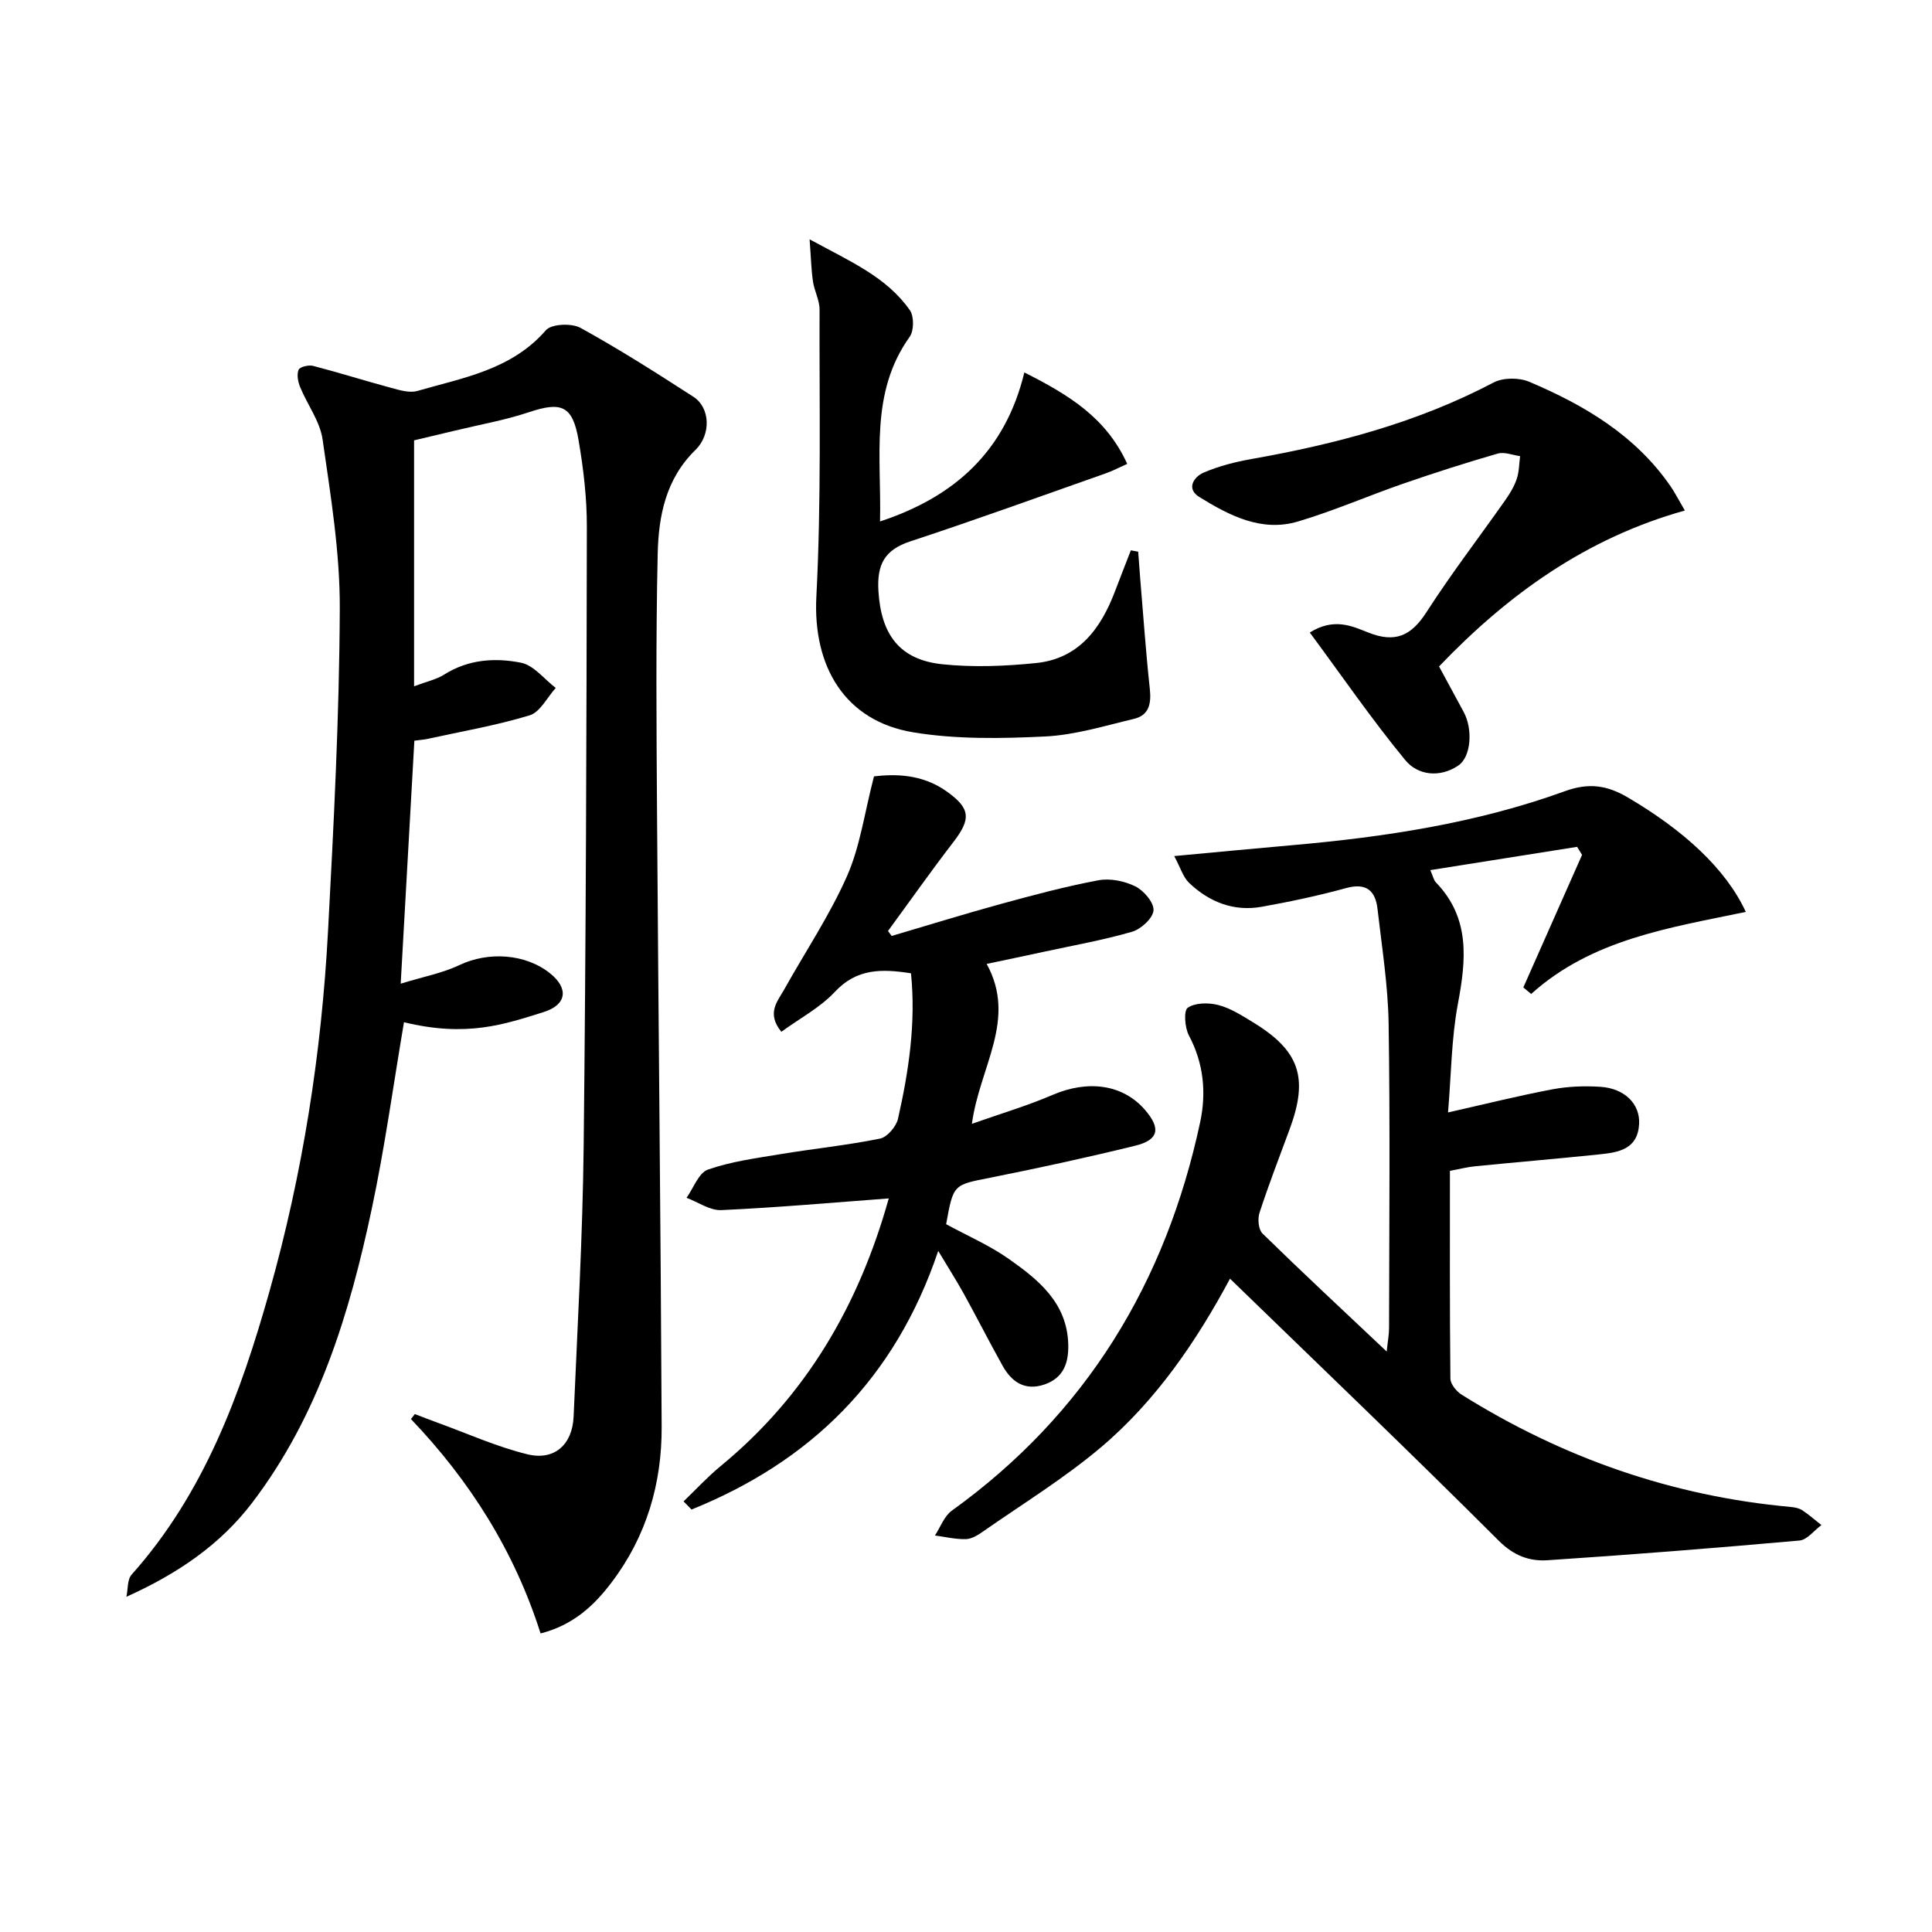
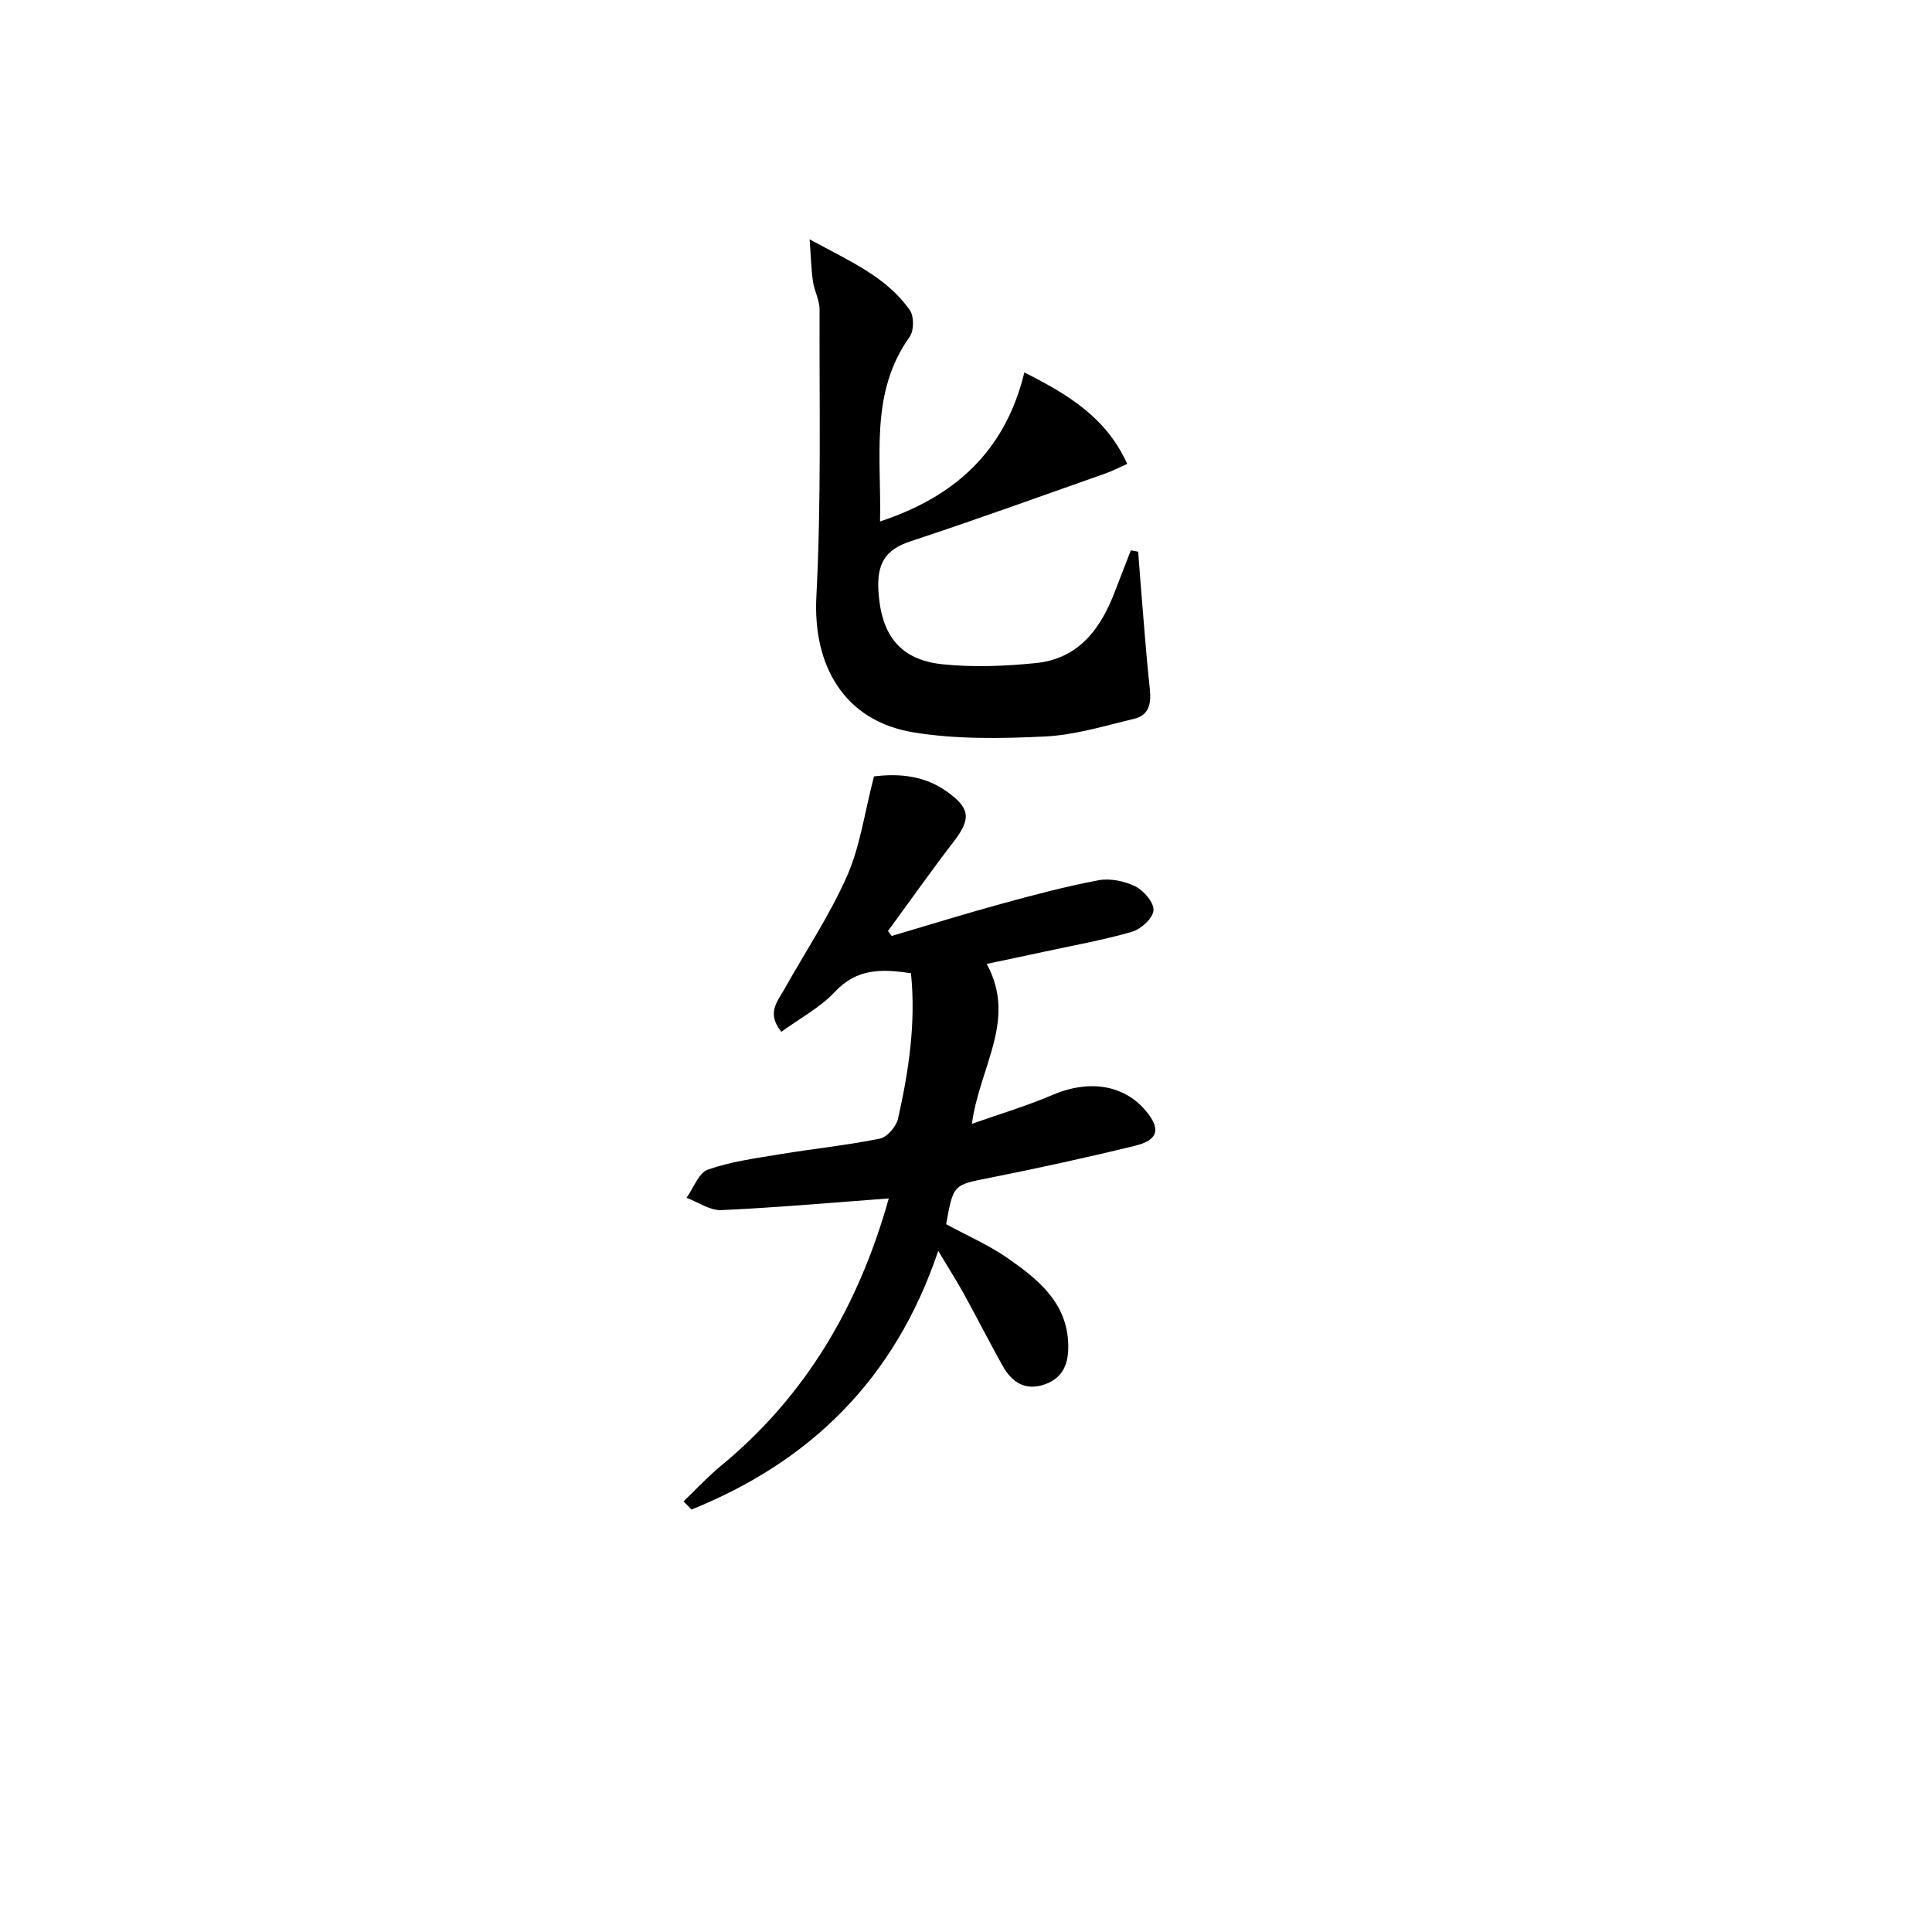
<svg xmlns="http://www.w3.org/2000/svg" enable-background="new 0 0 400 400" viewBox="0 0 400 400">
-   <path d="m111.92 338.19c-5.38-16.96-14.6-31.59-26.84-44.39.27-.34.54-.69.81-1.03 1.55.59 3.09 1.19 4.64 1.76 6.2 2.25 12.28 5 18.64 6.56 5.62 1.38 9.34-2 9.59-7.8.8-18.61 1.87-37.23 2.08-55.85.48-42.81.59-85.62.66-128.42.01-5.94-.7-11.94-1.7-17.81-1.23-7.25-3.53-8.13-10.32-5.86-4.97 1.66-10.19 2.57-15.3 3.81-2.89.7-5.79 1.38-8.45 2.01v50.92c2.67-1.01 4.65-1.42 6.24-2.43 4.99-3.16 10.54-3.52 15.91-2.45 2.63.52 4.8 3.41 7.18 5.22-1.78 1.96-3.23 5.01-5.4 5.67-6.94 2.11-14.14 3.34-21.25 4.9-.63.14-1.27.17-2.62.35-.92 16.37-1.84 32.69-2.83 50.31 4.78-1.47 8.69-2.2 12.16-3.85 5.93-2.83 13.65-2.4 18.78 1.72 3.87 3.11 3.46 6.5-1.36 8.01-8.14 2.55-15.9 5.26-28.9 2.1-2.19 12.89-3.96 25.87-6.67 38.64-4.61 21.71-11.01 42.81-24.76 60.85-6.59 8.64-15.31 14.63-26.04 19.47.34-1.55.16-3.56 1.08-4.59 15.04-16.86 22.56-37.42 28.53-58.61 6.87-24.35 10.78-49.28 12.13-74.54 1.19-22.25 2.34-44.53 2.44-66.79.05-11.7-1.89-23.45-3.56-35.08-.54-3.76-3.15-7.2-4.65-10.85-.45-1.09-.73-2.58-.32-3.58.24-.6 2.07-1.05 2.99-.81 5.41 1.4 10.74 3.09 16.13 4.54 1.77.48 3.84 1.12 5.47.65 9.51-2.74 19.5-4.38 26.61-12.57 1.15-1.32 5.32-1.5 7.16-.49 8 4.4 15.72 9.32 23.4 14.28 3.41 2.2 3.74 7.74.39 11.01-6.13 5.98-7.62 13.65-7.8 21.45-.4 17.79-.26 35.59-.14 53.38.28 42.47.76 84.94.96 127.41.05 11.75-3.14 22.68-10.36 32.2-3.66 4.85-7.96 8.84-14.71 10.58z" />
-   <path d="m254.66 264.74c-6.83 12.73-15.22 25.2-26.77 34.95-7.58 6.4-16.14 11.65-24.3 17.35-1.07.75-2.38 1.58-3.6 1.62-2.13.06-4.28-.47-6.42-.75 1.14-1.74 1.91-4 3.49-5.14 27.81-20.02 44.32-47.24 51.42-80.43 1.3-6.09.74-12.19-2.33-17.96-.86-1.62-1.11-5.15-.24-5.74 1.56-1.06 4.32-1.08 6.33-.56 2.51.65 4.85 2.15 7.11 3.53 9.72 5.9 11.61 11.5 7.66 22.17-2.13 5.76-4.35 11.5-6.25 17.34-.41 1.26-.21 3.45.63 4.27 8.19 8.01 16.58 15.82 25.71 24.43.23-2.21.49-3.54.49-4.87.03-21 .23-42-.09-63-.12-7.93-1.4-15.85-2.3-23.76-.44-3.81-2.32-5.47-6.52-4.32-5.74 1.58-11.6 2.82-17.46 3.87-5.78 1.03-10.86-.98-15.03-4.95-1.25-1.19-1.78-3.14-3.08-5.55 8.92-.83 16.65-1.57 24.38-2.25 19.24-1.69 38.27-4.57 56.5-11.18 4.87-1.77 8.66-1.28 13.01 1.28 11.55 6.79 20.3 14.74 24.45 23.71-15.8 3.29-31.87 5.66-44.44 16.99-.54-.45-1.08-.9-1.62-1.35 4.05-9.15 8.11-18.3 12.16-27.45-.34-.55-.69-1.11-1.03-1.66-9.97 1.58-19.95 3.16-30.39 4.82.61 1.39.73 2.1 1.14 2.52 7.15 7.39 6.29 16.01 4.57 25.17-1.34 7.12-1.37 14.48-2.04 22.48 7.8-1.76 14.67-3.48 21.62-4.79 3.23-.61 6.63-.73 9.91-.52 5.09.33 8.26 3.6 8.03 7.72-.29 5.19-4.2 5.85-8.12 6.26-8.59.89-17.2 1.62-25.8 2.47-1.63.16-3.23.57-5.25.95 0 14.4-.05 28.71.1 43.01.01 1.14 1.25 2.66 2.34 3.34 20.89 13.07 43.55 21.01 68.14 23.24.81.07 1.71.25 2.37.68 1.39.92 2.65 2.03 3.96 3.07-1.51 1.11-2.94 3.06-4.53 3.2-17.37 1.55-34.75 2.93-52.15 4.08-3.75.25-7-.92-10.12-4.04-18.24-18.22-36.87-36.04-55.64-54.25z" />
  <path d="m195.89 253.46c4.31 2.35 8.92 4.34 12.95 7.17 6.15 4.32 12.08 9.09 12.33 17.67.11 3.82-.94 6.96-4.89 8.33-4.03 1.39-6.8-.46-8.69-3.84-2.75-4.92-5.3-9.95-8.02-14.89-1.51-2.73-3.2-5.37-5.32-8.91-8.98 26.63-26.53 43.63-51.07 53.54-.55-.56-1.11-1.12-1.66-1.68 2.55-2.45 4.96-5.07 7.69-7.32 17.68-14.55 28.6-33.27 34.8-55.41-11.84.88-23.24 1.9-34.66 2.42-2.36.11-4.81-1.65-7.21-2.55 1.45-2.02 2.51-5.16 4.43-5.84 4.78-1.67 9.93-2.35 14.98-3.19 6.87-1.14 13.81-1.84 20.63-3.22 1.5-.3 3.37-2.49 3.74-4.11 2.23-9.86 3.73-19.83 2.69-30.12-6.05-.94-11.21-1.03-15.75 3.83-3.07 3.29-7.28 5.5-11.09 8.28-3.13-3.86-.8-6.28.58-8.74 4.37-7.82 9.41-15.34 13.02-23.5 2.71-6.14 3.61-13.08 5.58-20.64 4.17-.49 9.84-.56 14.97 3.06 5.01 3.54 5.19 5.71 1.45 10.56-4.64 6.03-9.02 12.25-13.52 18.39.25.34.51.69.76 1.03 7.51-2.21 15-4.54 22.55-6.61 6.71-1.84 13.44-3.64 20.27-4.92 2.42-.45 5.41.16 7.64 1.27 1.75.87 3.88 3.37 3.75 4.97-.13 1.63-2.59 3.88-4.44 4.42-6.04 1.75-12.26 2.84-18.42 4.18-3.67.8-7.36 1.56-11.68 2.48 6.34 11.54-1.46 21.24-3.06 33.11 6.03-2.14 11.48-3.74 16.65-5.97 7.37-3.18 14.59-2.23 19.18 3.07 3.32 3.83 2.88 6.22-1.99 7.42-9.97 2.45-20.01 4.63-30.08 6.64-7.57 1.5-7.6 1.3-9.09 9.62z" />
  <path d="m235.65 114.22c.14 1.86.27 3.73.42 5.59.64 7.58 1.16 15.18 1.98 22.74.33 3.03-.08 5.52-3.27 6.28-6.09 1.45-12.23 3.35-18.41 3.65-9.08.44-18.38.61-27.29-.86-14.24-2.35-20.81-13.73-20.06-28.12 1.03-19.76.6-39.61.66-59.41.01-1.93-1.07-3.83-1.36-5.79-.35-2.34-.4-4.72-.7-8.75 8.45 4.61 15.93 7.78 20.76 14.68.88 1.26.86 4.24-.04 5.5-8.31 11.63-5.82 24.81-6.14 38.23 15.49-5.11 25.93-14.54 29.88-30.85 9.41 4.74 16.98 9.45 21.3 18.93-1.64.73-3.03 1.47-4.5 1.98-13.45 4.74-26.86 9.6-40.4 14.06-5.36 1.76-6.94 4.8-6.61 10.28.54 8.93 4.3 14.24 13.26 15.17 6.38.66 12.95.4 19.36-.25 8.86-.9 13.44-7.14 16.37-14.89 1.07-2.82 2.18-5.63 3.27-8.45.51.09 1.01.18 1.52.28z" />
-   <path d="m348.83 105.7c-20.39 5.69-36.62 17.36-50.89 32.28 1.71 3.17 3.4 6.3 5.1 9.43 1.94 3.57 1.54 9.32-1.13 11.1-3.84 2.57-8.36 2.02-10.96-1.13-6.91-8.39-13.09-17.39-19.77-26.42 4.97-3.12 8.75-1.34 12.03-.03 5.61 2.25 8.94.76 12.12-4.18 5.12-7.96 10.9-15.49 16.35-23.24.95-1.35 1.83-2.82 2.35-4.37.5-1.48.48-3.12.69-4.7-1.55-.21-3.25-.93-4.63-.53-6.52 1.88-12.99 3.95-19.41 6.17-7.35 2.54-14.51 5.68-21.95 7.89-7.57 2.25-14.23-1.25-20.44-5.08-2.76-1.71-1.12-4.17.93-5.05 3.13-1.35 6.54-2.21 9.92-2.81 17.4-3.08 34.31-7.53 50.08-15.83 1.98-1.04 5.28-1.05 7.38-.16 11.44 4.84 21.98 11.08 29.26 21.62.85 1.22 1.51 2.55 2.97 5.04z" />
+   <path d="m348.83 105.7z" />
</svg>